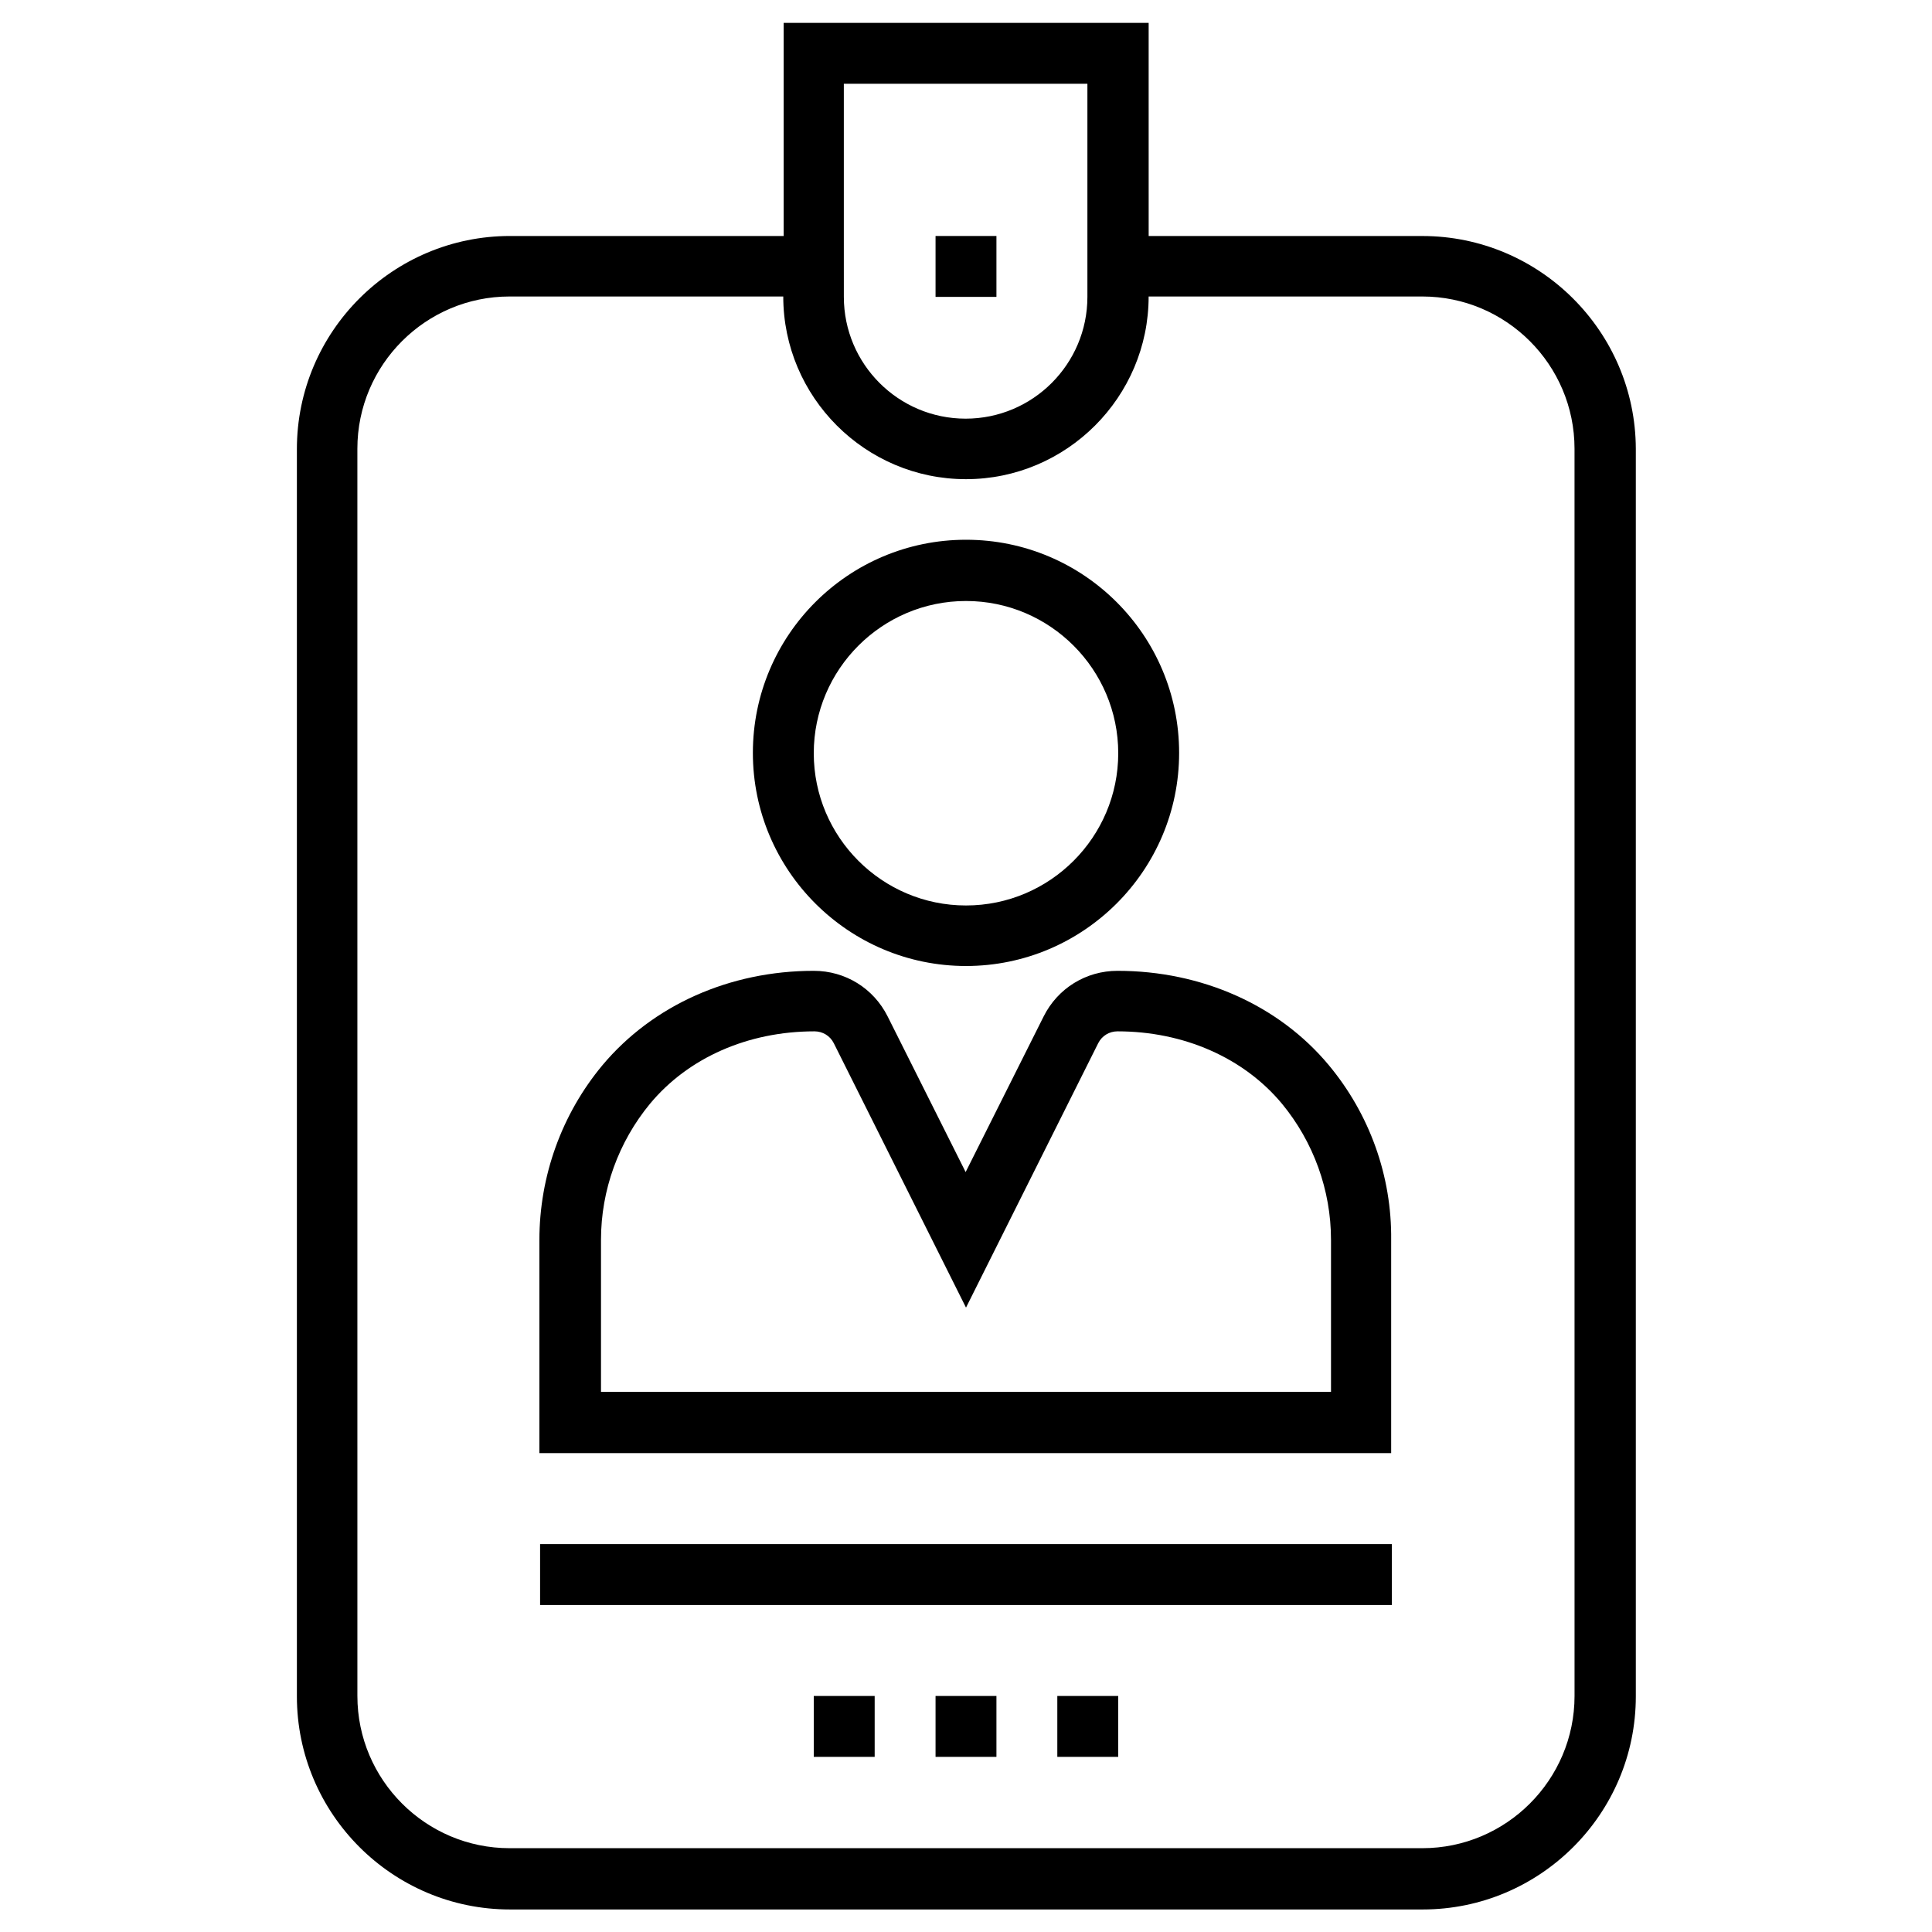
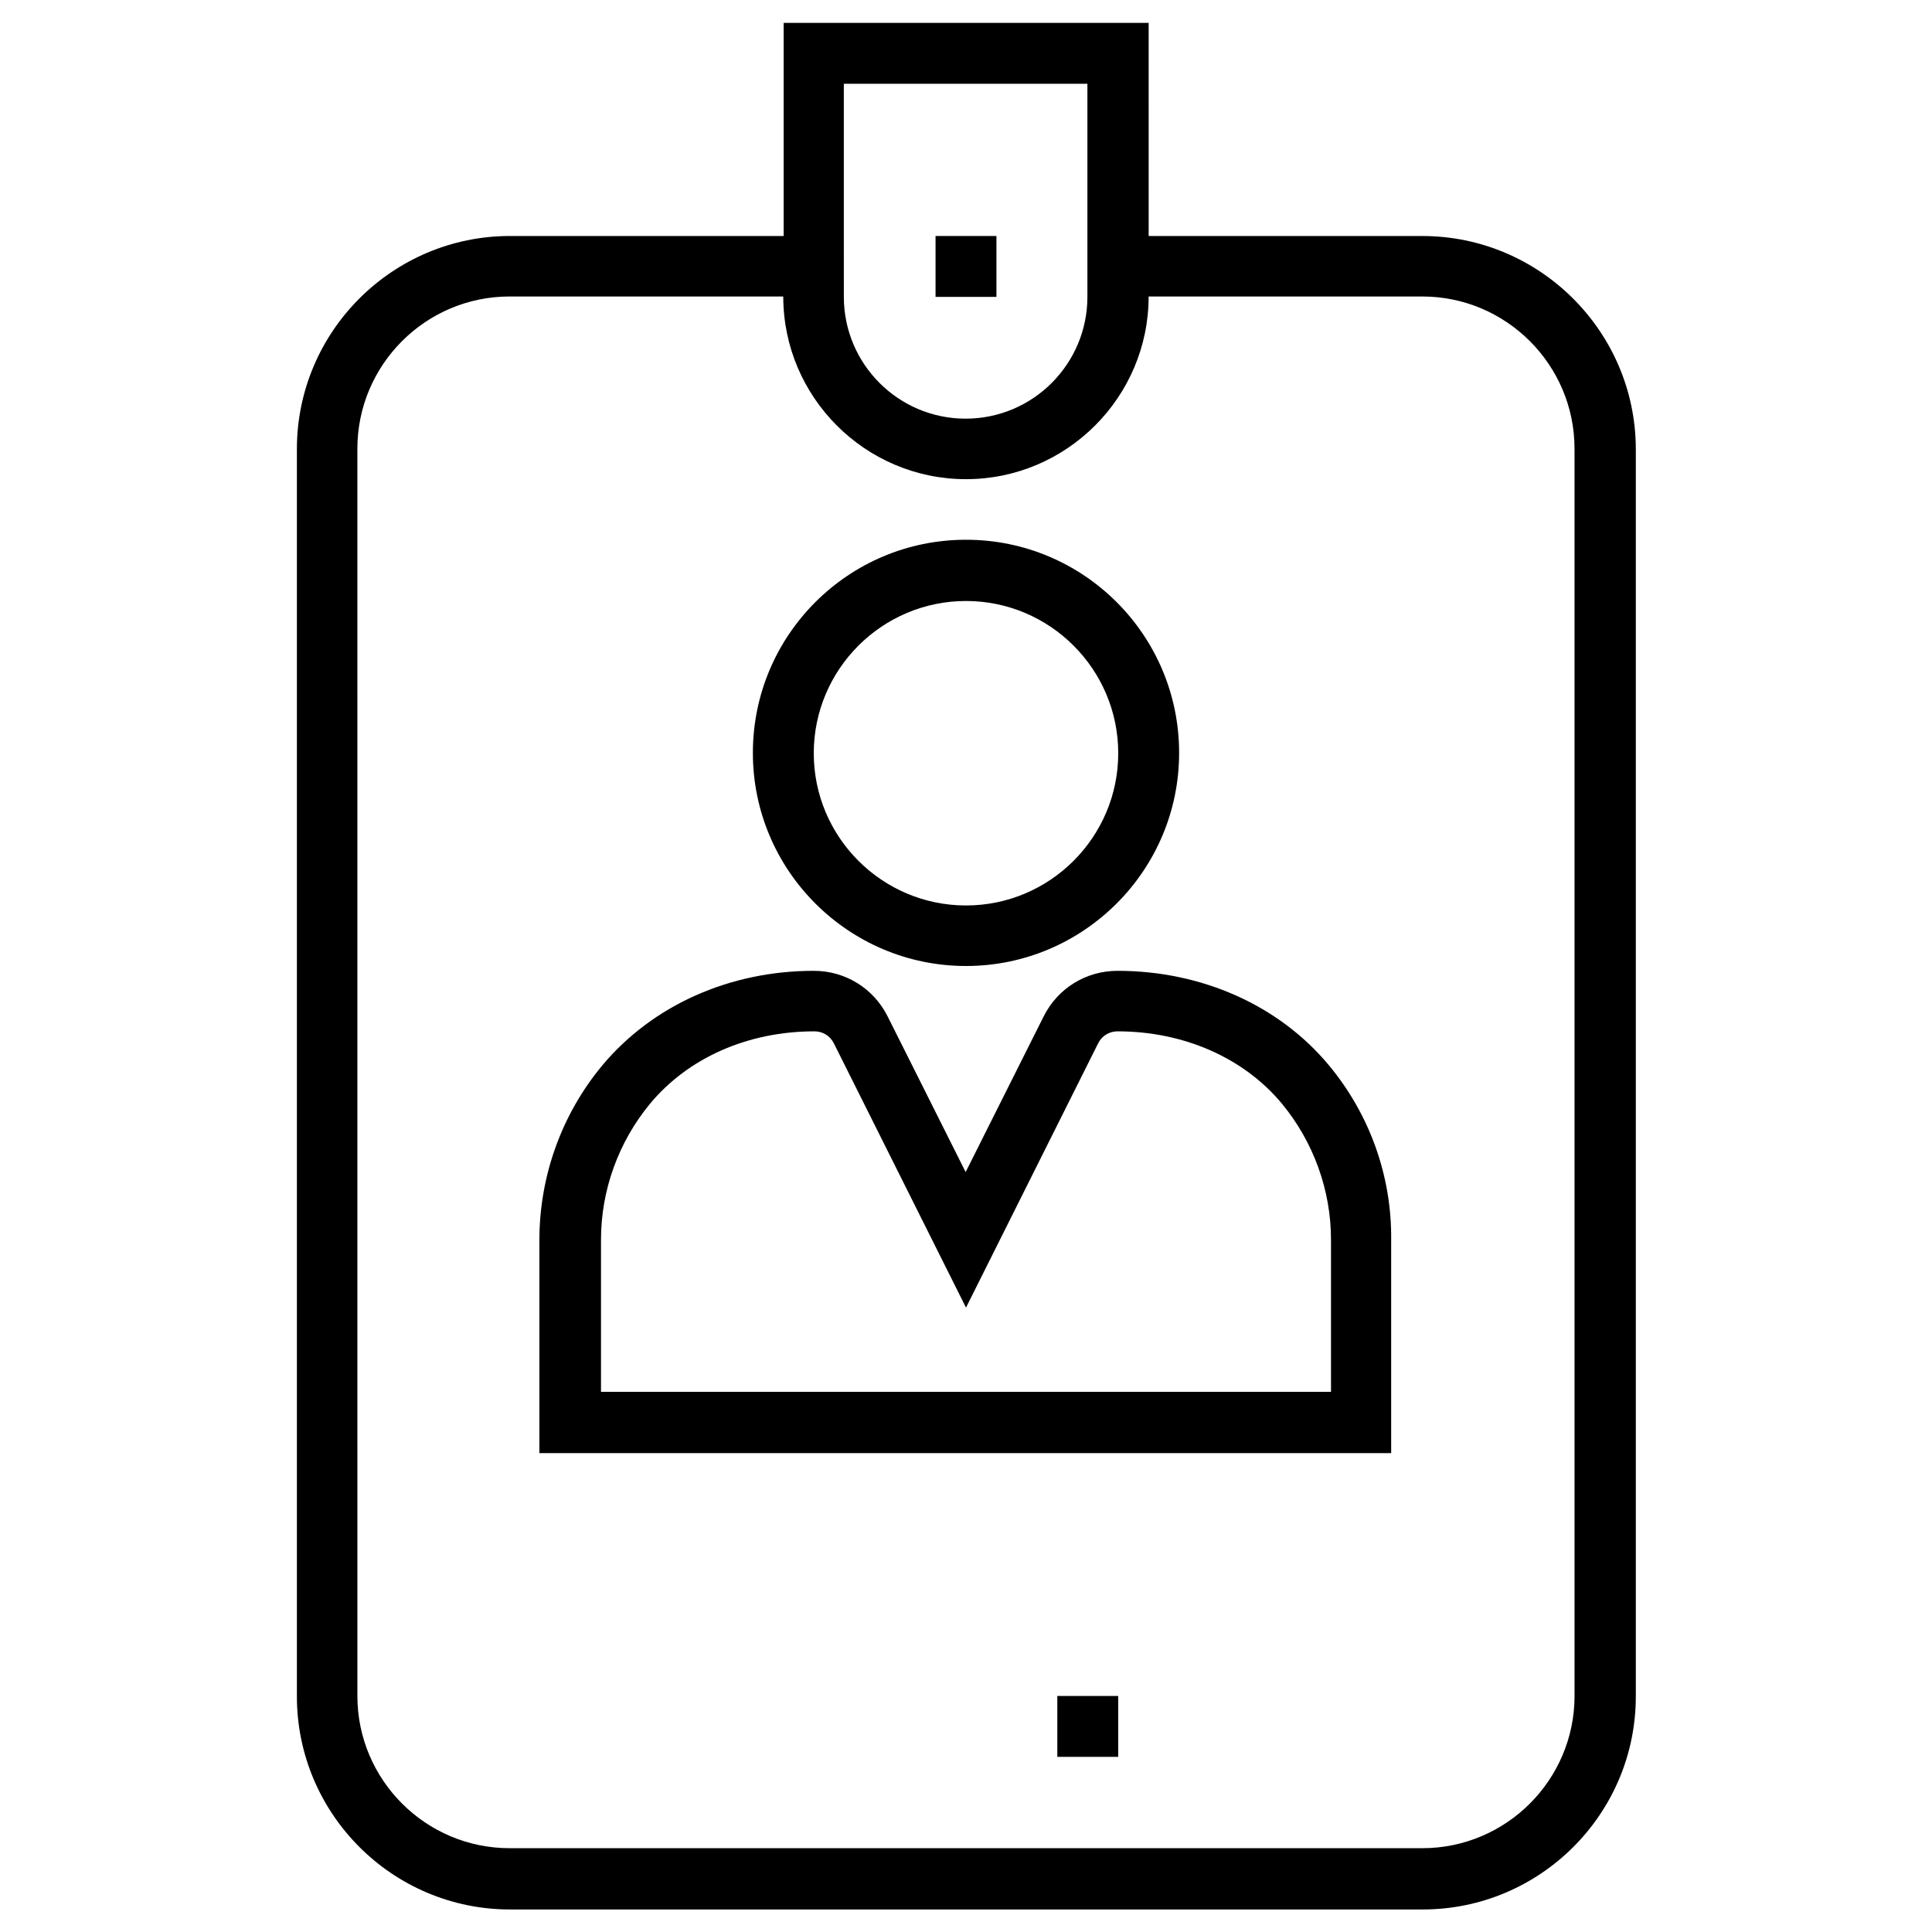
<svg xmlns="http://www.w3.org/2000/svg" fill="#000000" width="800px" height="800px" version="1.1" viewBox="144 144 512 512">
  <g>
    <path d="m520.93 206.54h-72.52l-0.004-56.48h-96.727v56.48h-72.52c-31.094 0-56.48 25.289-56.48 56.48v330.53c0 31.094 25.289 56.48 56.48 56.48h241.87c31.094 0 56.48-25.289 56.48-56.48v-330.62c-0.098-31.094-25.484-56.383-56.578-56.383zm-153.21-40.344h64.453v56.48c0 17.809-14.465 32.273-32.273 32.273s-32.273-14.465-32.273-32.273l-0.004-16.137v-40.344zm193.55 427.25c0 22.238-18.105 40.344-40.344 40.344h-241.87c-22.238 0-40.344-18.105-40.344-40.344l-0.004-330.53c0-22.238 18.105-40.344 40.344-40.344h72.52c0 26.668 21.746 48.414 48.414 48.414 26.668 0 48.414-21.746 48.414-48.414h72.52c22.238 0 40.344 18.105 40.344 40.344z" />
-     <path d="m391.93 206.54h16.137v16.137h-16.137z" />
+     <path d="m391.93 206.54h16.137v16.137h-16.137" />
    <path d="m400 400c31.094 0 56.48-25.289 56.48-56.48 0-31.191-25.289-56.48-56.48-56.48s-56.48 25.289-56.48 56.48c-0.004 31.191 25.383 56.48 56.48 56.48zm0-96.73c22.238 0 40.344 18.105 40.344 40.344s-18.105 40.344-40.344 40.344-40.344-18.105-40.344-40.344 18.105-40.344 40.344-40.344z" />
    <path d="m496.14 426.27c-13.188-15.844-33.652-24.992-55.988-24.992-8.363 0-15.844 4.625-19.582 12.102l-20.664 41.23-20.664-41.23c-3.738-7.477-11.219-12.102-19.582-12.102-22.336 0-42.707 9.152-55.988 24.992-10.824 12.988-16.727 29.422-16.727 46.348v56.48h225.73v-56.48c0.191-16.926-5.711-33.355-16.535-46.348zm0.59 46.25v40.344h-193.46v-40.344c0-13.086 4.625-25.879 12.988-36.016 10.137-12.203 25.977-19.188 43.59-19.188 2.164 0 4.133 1.18 5.117 3.148l35.035 70.062 35.031-70.062c0.984-1.969 2.953-3.148 5.117-3.148 17.516 0 33.457 6.988 43.59 19.188 8.363 10.137 12.988 22.93 12.988 36.016z" />
-     <path d="m287.13 553.21h225.73v16.137h-225.73z" />
-     <path d="m391.93 593.45h16.137v16.137h-16.137z" />
    <path d="m424.2 593.45h16.137v16.137h-16.137z" />
-     <path d="m359.66 593.45h16.137v16.137h-16.137z" />
  </g>
</svg>